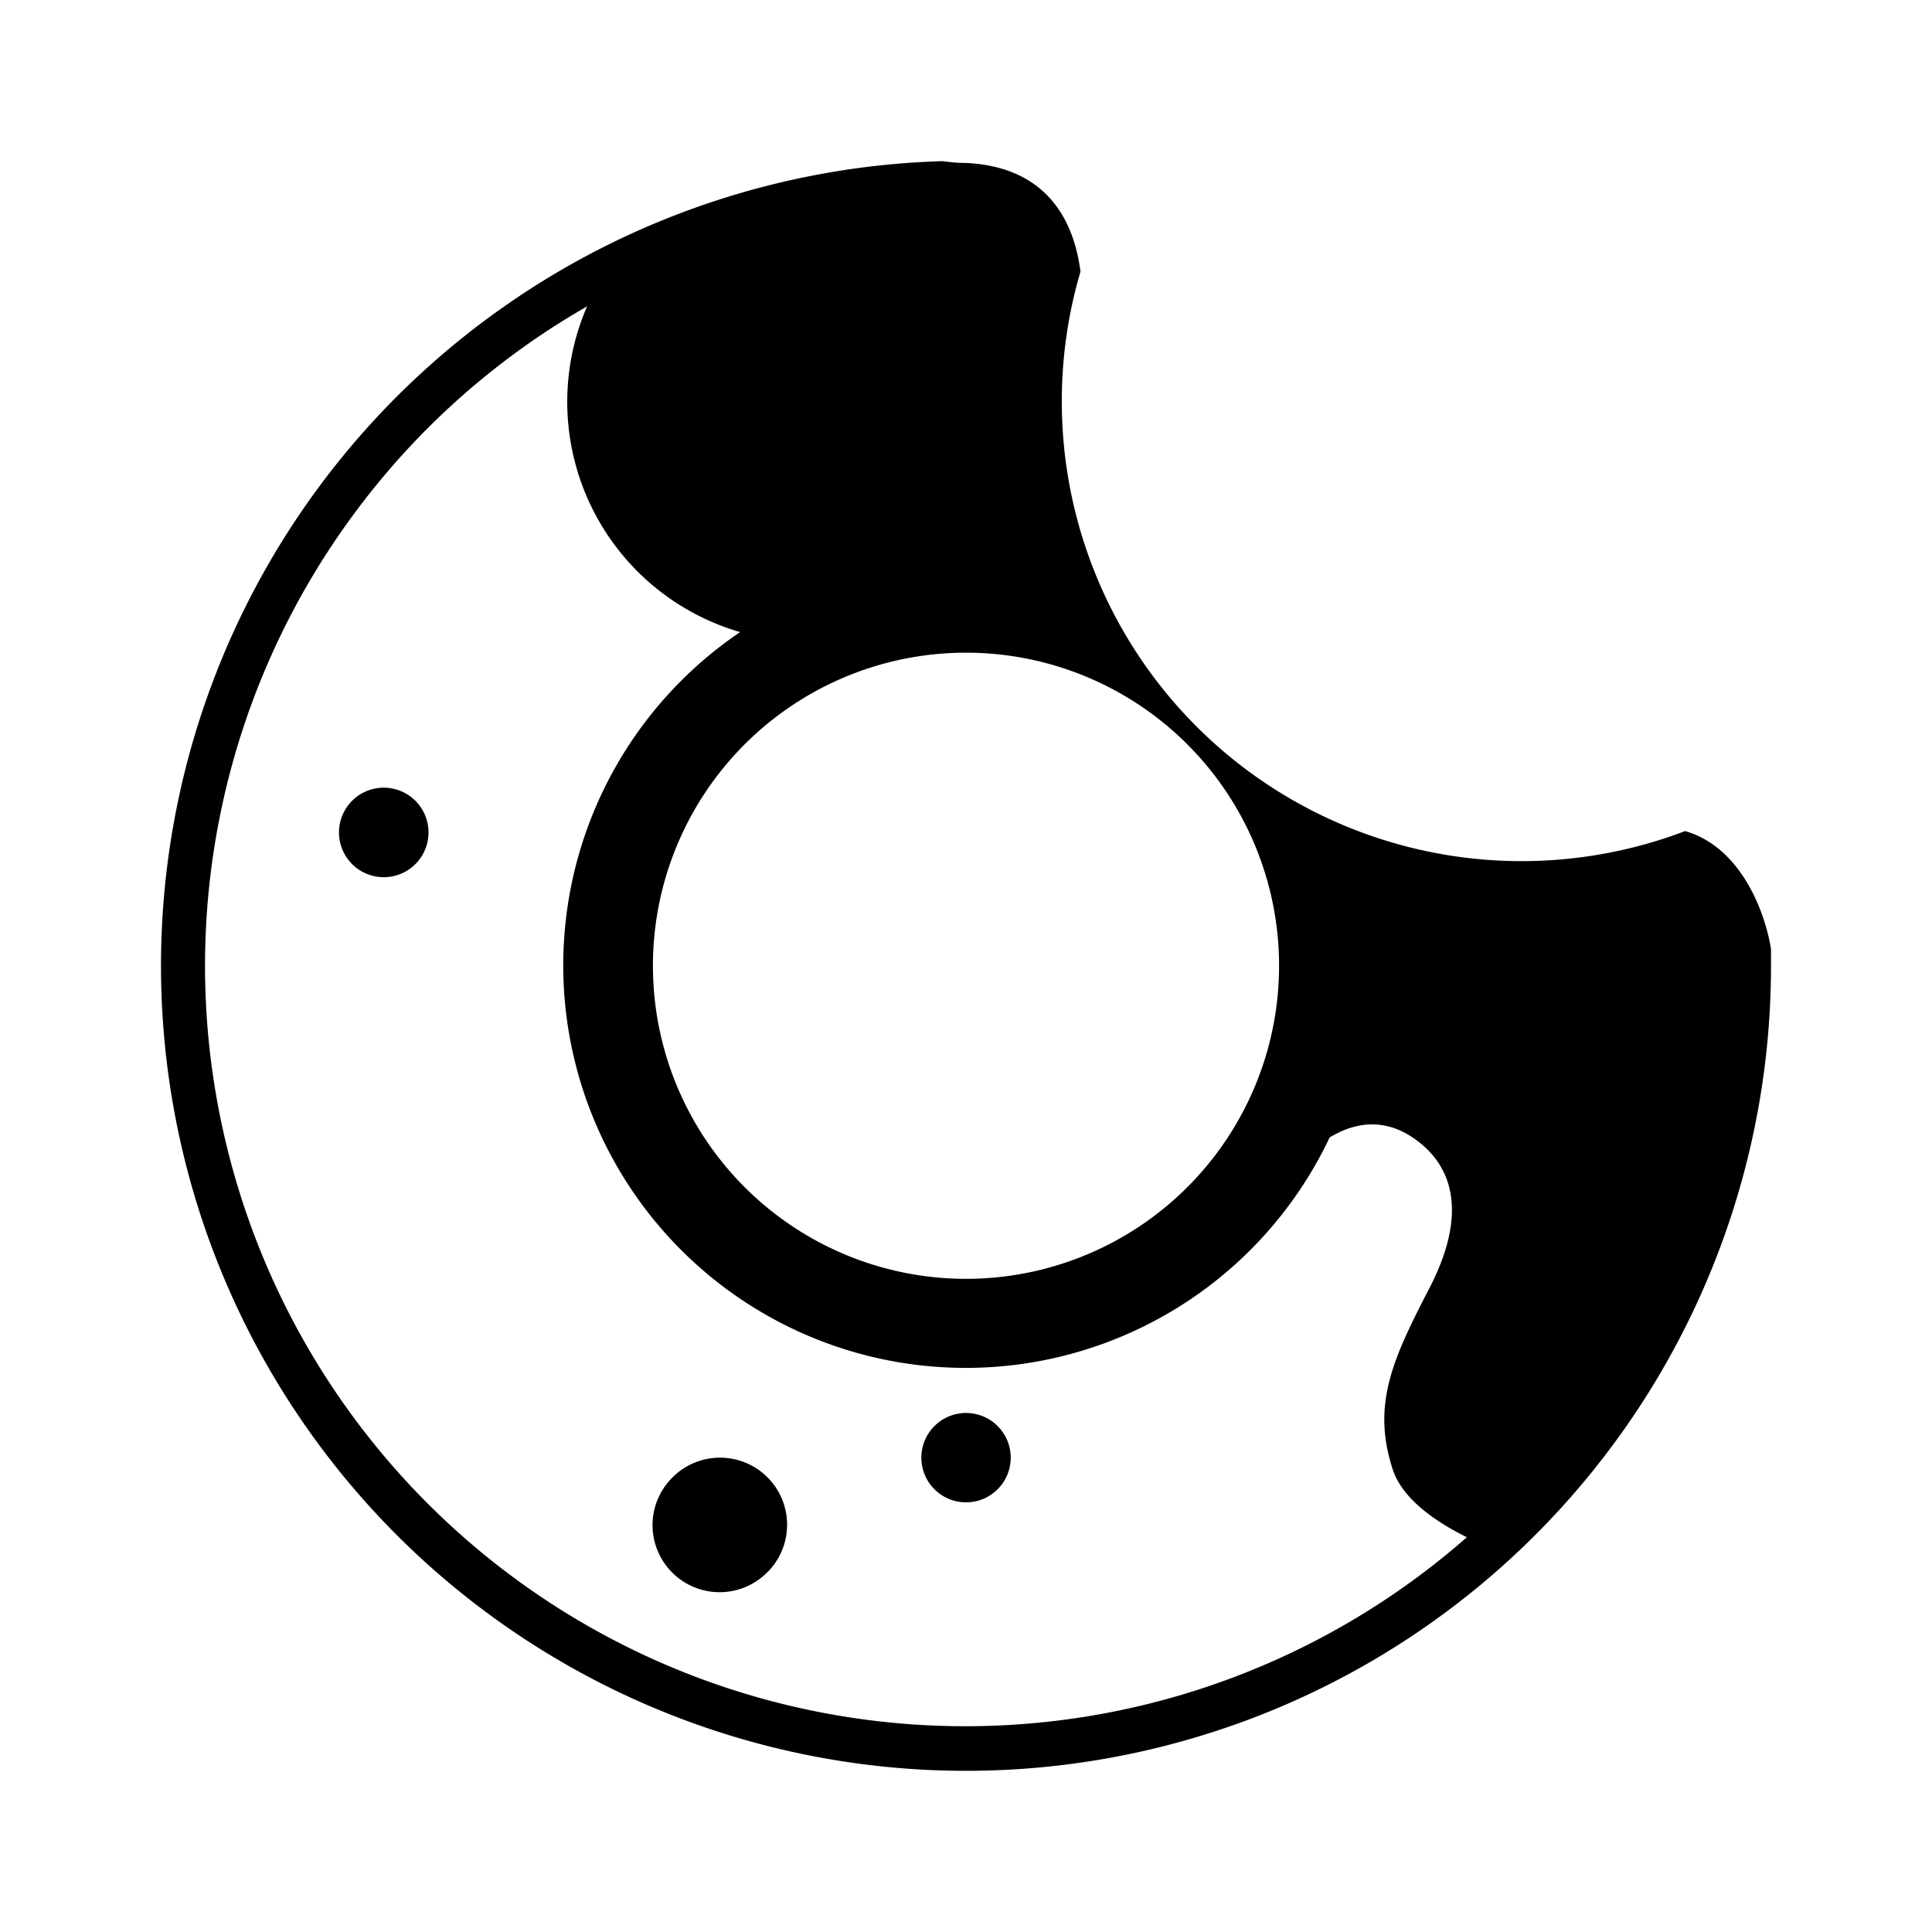
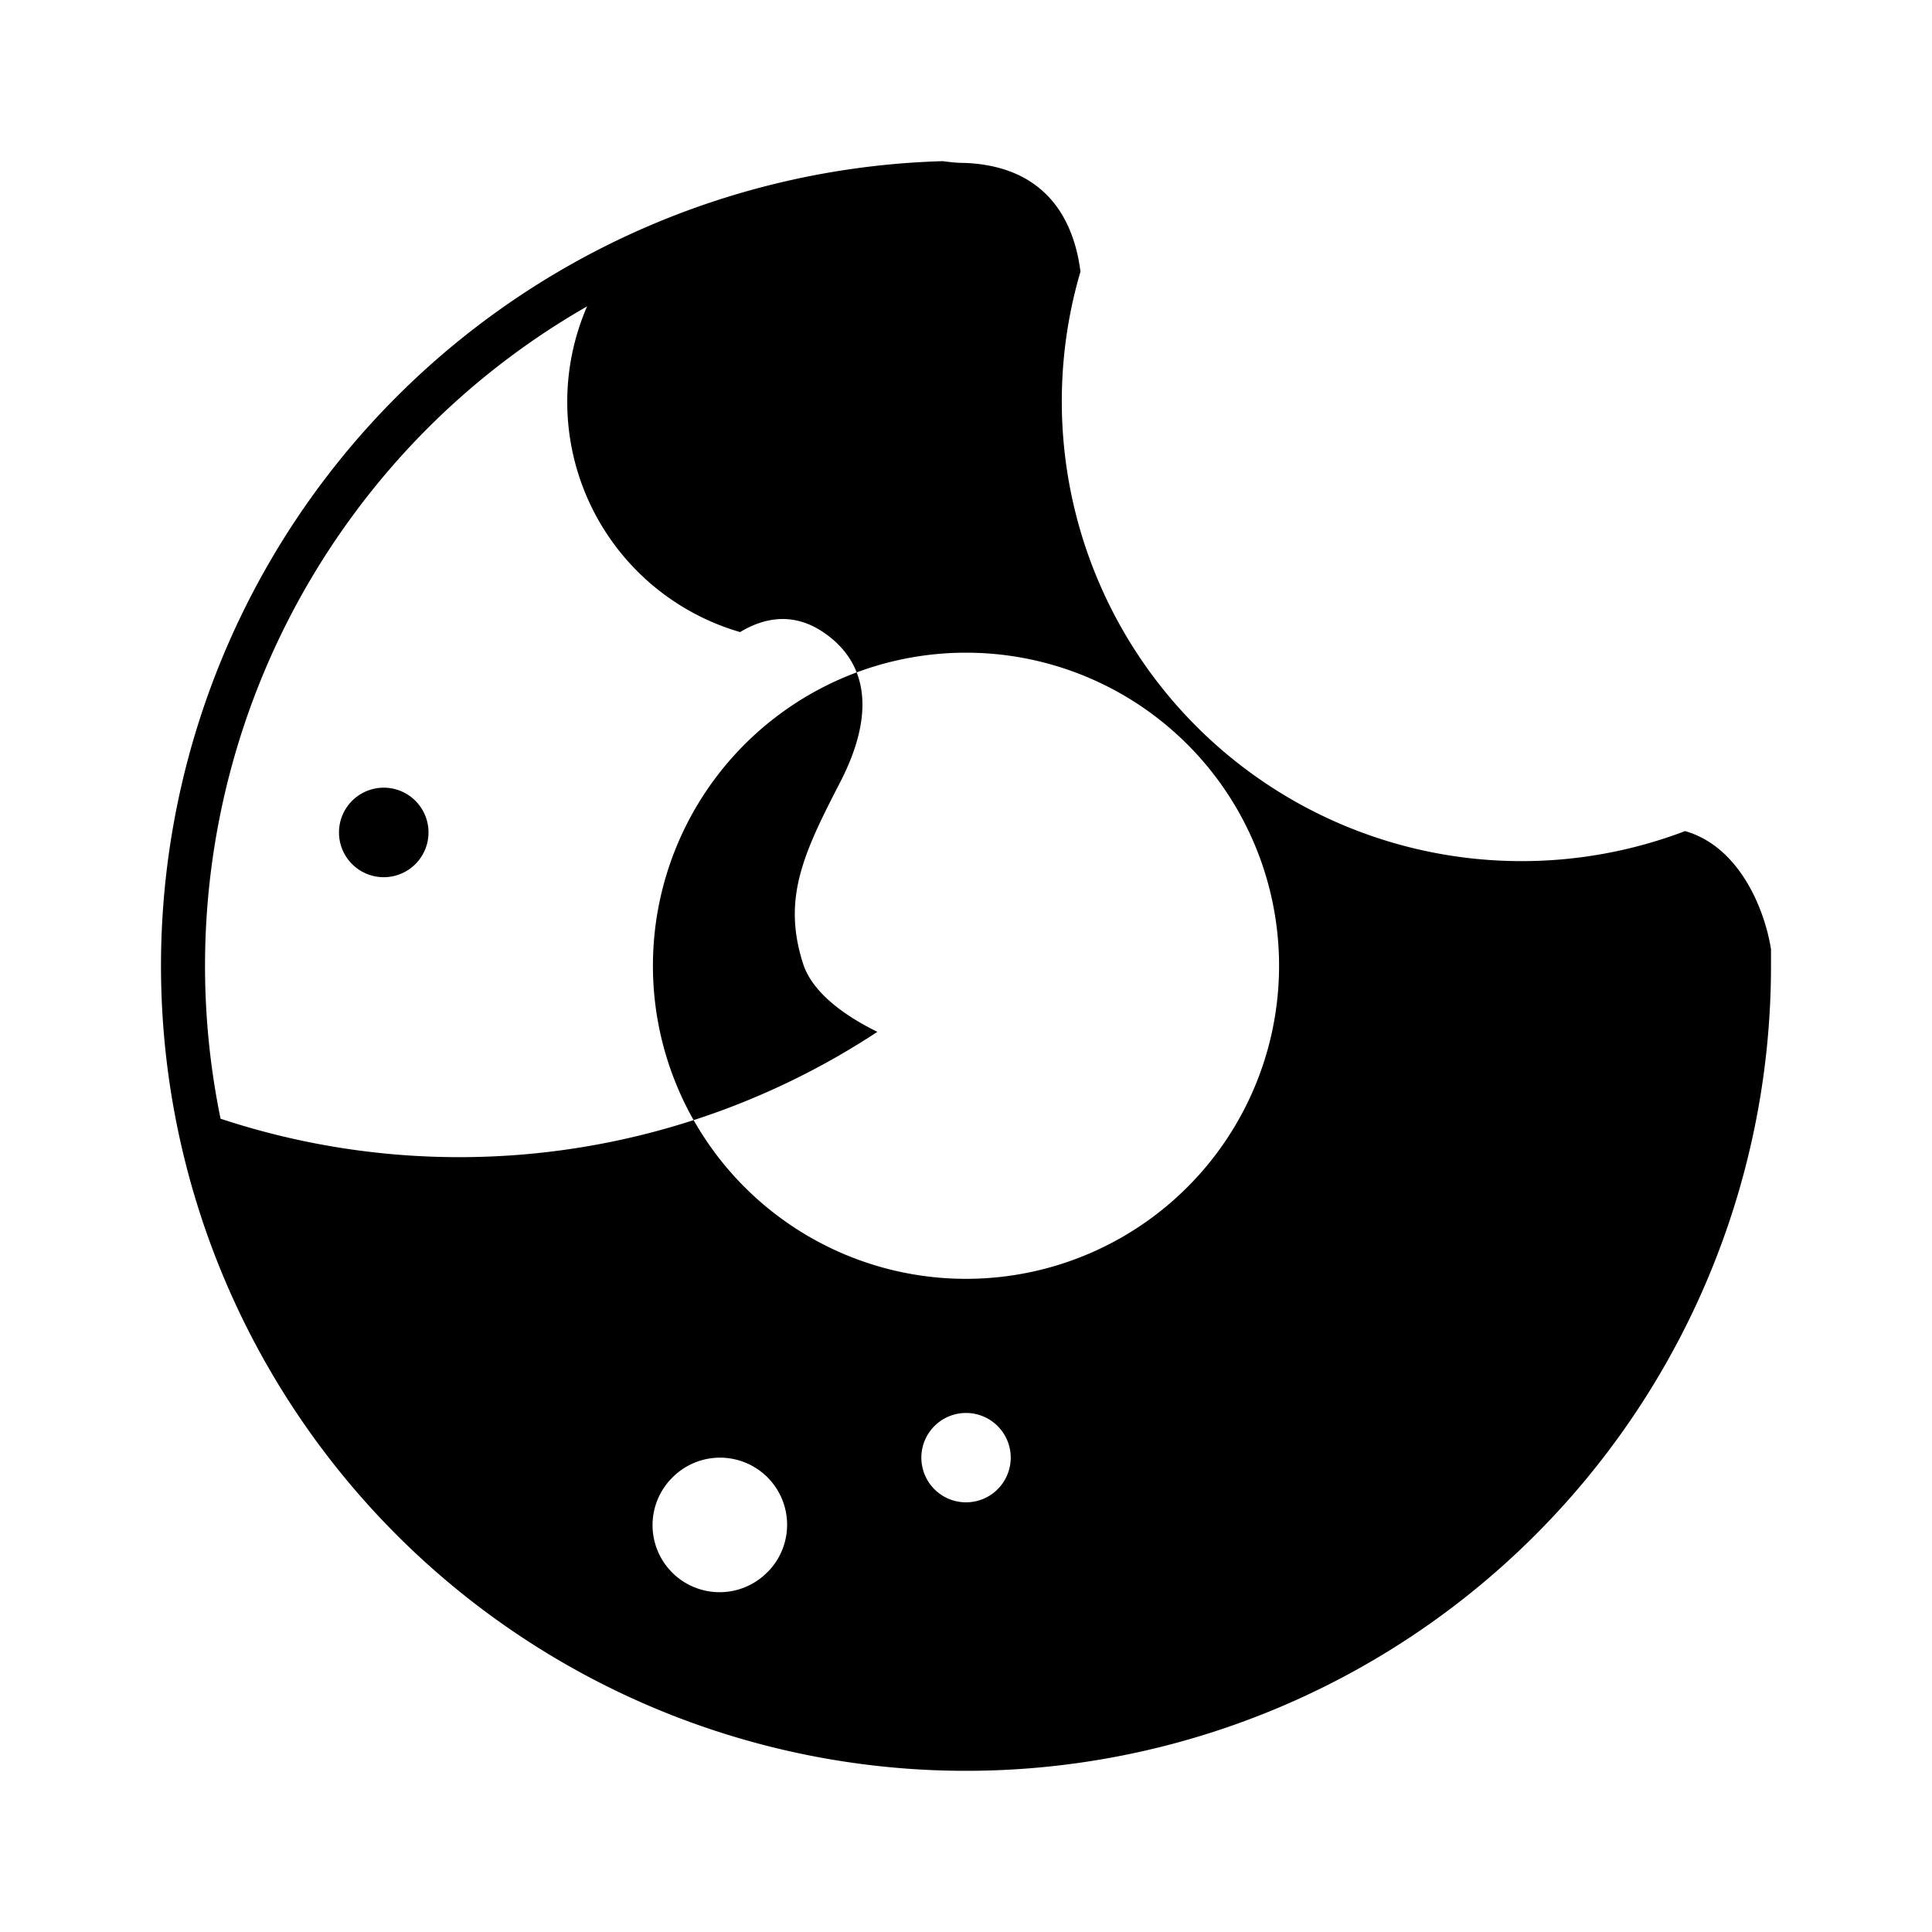
<svg xmlns="http://www.w3.org/2000/svg" width="1em" height="1em" viewBox="0 0 24 24">
-   <path fill="currentColor" fill-rule="evenodd" d="M22 11.791v.206a10 10 0 1 1-10.289-9.995c.083.011.172.022.278.022c.961.04 1.344.65 1.433 1.35a5.712 5.712 0 0 0 7.511 6.95c.695.2.995 1.006 1.067 1.467m-7.25 2.956a3.889 3.889 0 1 1-5.5-5.5a3.889 3.889 0 0 1 5.5 5.5M7.293 3.807l.007-.005h-.005zM4.378 6.41a9.4 9.4 0 0 1 2.915-2.604a2.978 2.978 0 0 0 1.901 4.046a5 5 0 1 0 7.323 6.278c.294-.178.644-.245 1.005-.017c.556.356.7.983.24 1.878c-.462.894-.723 1.45-.462 2.261c.117.356.506.639.922.844A9.443 9.443 0 0 1 2.74 13.897A9.44 9.44 0 0 1 4.378 6.41m.793 4.313a.556.556 0 1 1-.786-.786a.556.556 0 0 1 .786.786m7.222 7.777a.555.555 0 1 0-.785-.785a.555.555 0 0 0 .785.785m-2.86 1.03a.833.833 0 1 1-1.178-1.178a.833.833 0 0 1 1.179 1.178" clip-rule="evenodd" />
+   <path fill="currentColor" fill-rule="evenodd" d="M22 11.791v.206a10 10 0 1 1-10.289-9.995c.083.011.172.022.278.022c.961.04 1.344.65 1.433 1.35a5.712 5.712 0 0 0 7.511 6.95c.695.2.995 1.006 1.067 1.467m-7.25 2.956a3.889 3.889 0 1 1-5.5-5.5a3.889 3.889 0 0 1 5.5 5.5M7.293 3.807l.007-.005h-.005zM4.378 6.41a9.4 9.4 0 0 1 2.915-2.604a2.978 2.978 0 0 0 1.901 4.046c.294-.178.644-.245 1.005-.017c.556.356.7.983.24 1.878c-.462.894-.723 1.45-.462 2.261c.117.356.506.639.922.844A9.443 9.443 0 0 1 2.74 13.897A9.44 9.44 0 0 1 4.378 6.41m.793 4.313a.556.556 0 1 1-.786-.786a.556.556 0 0 1 .786.786m7.222 7.777a.555.555 0 1 0-.785-.785a.555.555 0 0 0 .785.785m-2.86 1.03a.833.833 0 1 1-1.178-1.178a.833.833 0 0 1 1.179 1.178" clip-rule="evenodd" />
</svg>